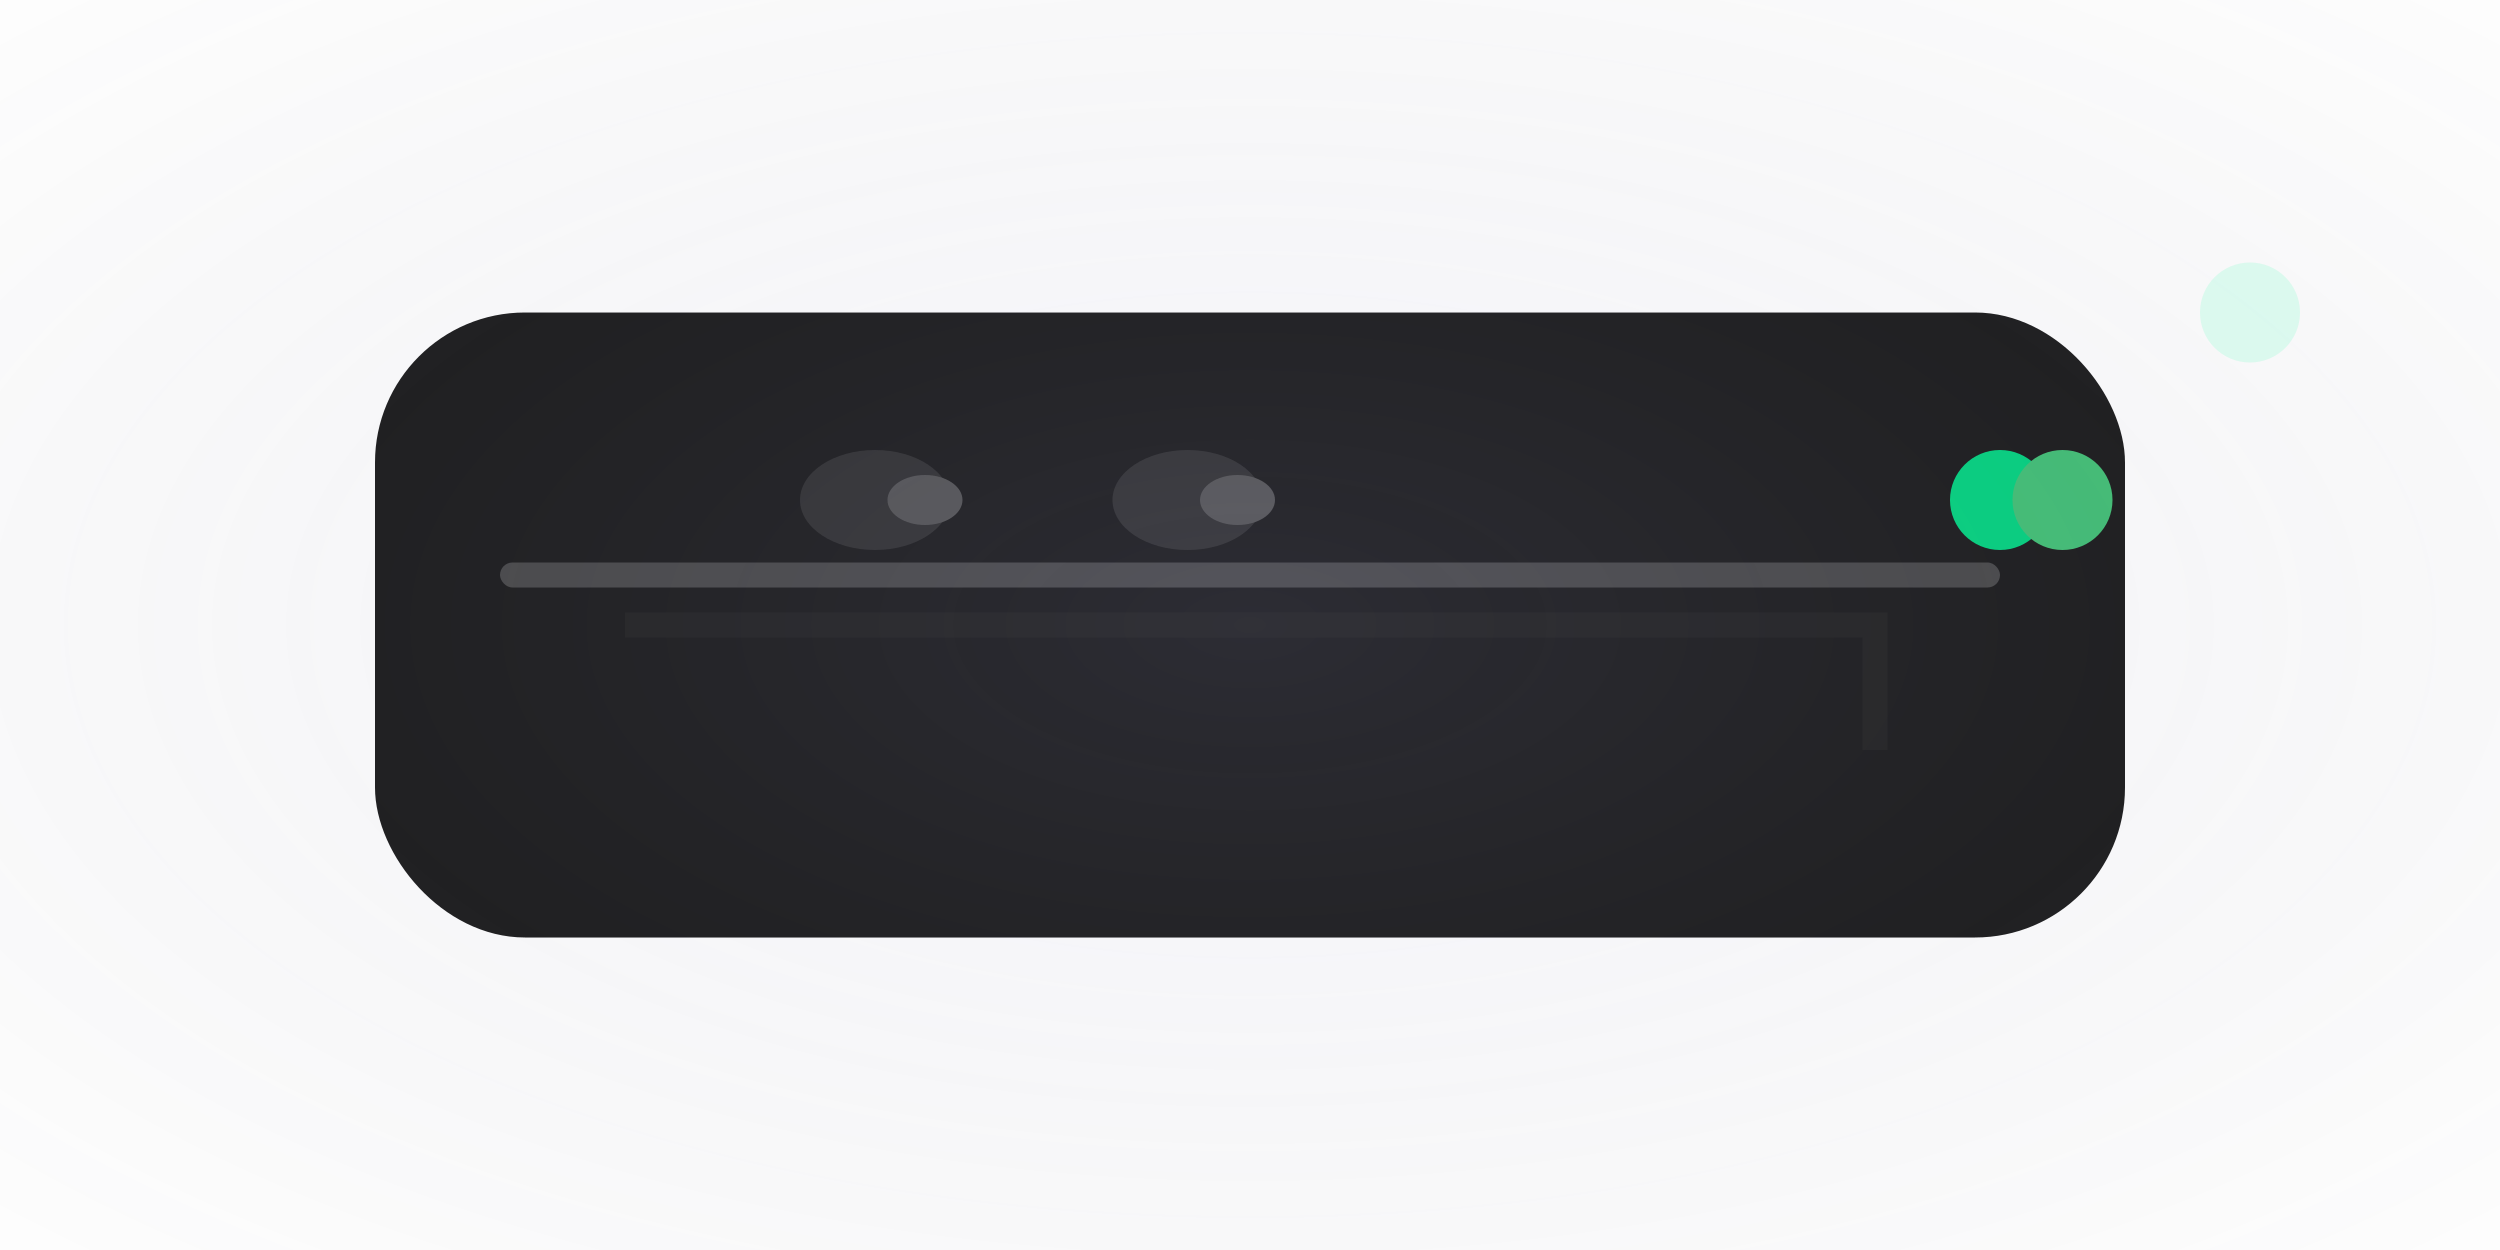
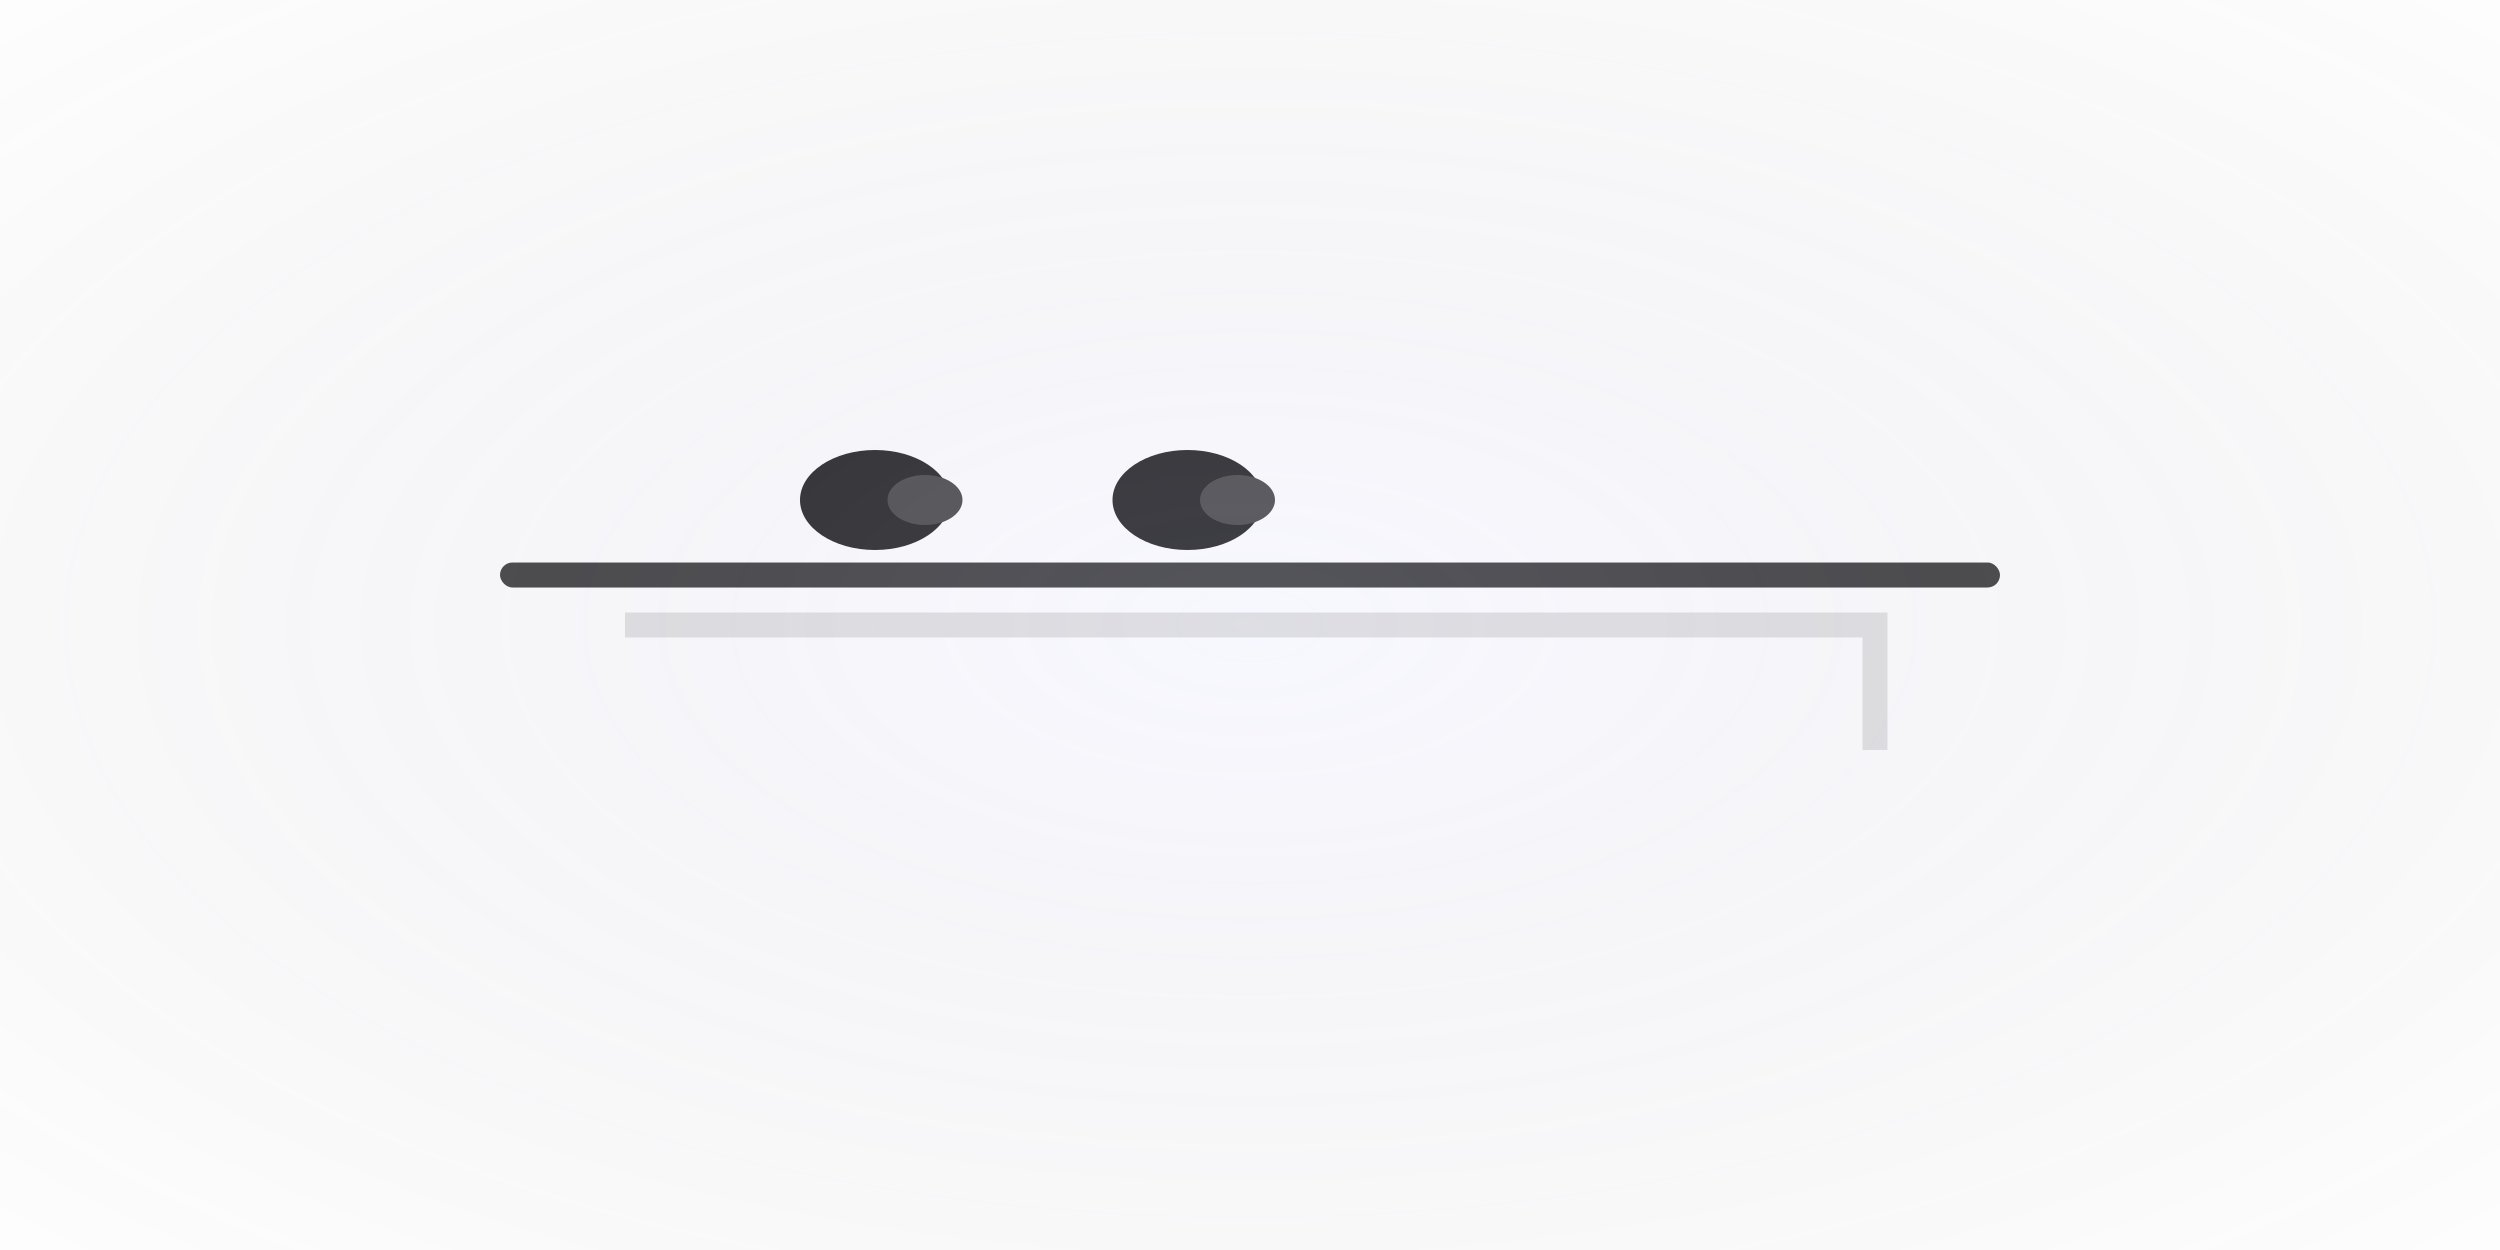
<svg xmlns="http://www.w3.org/2000/svg" viewBox="0 0 200 100" class="w-full h-full p-6">
  <g class="opacity-95">
-     <rect x="30" y="25" width="140" height="50" rx="12" ry="12" fill="#1e1e1e" />
    <rect x="40" y="45" width="120" height="2" rx="1" ry="1" fill="#4a4a4a" />
    <g transform="translate(70,40)">
      <ellipse cx="0" cy="0" rx="6" ry="4" fill="#333333" />
      <ellipse cx="4" cy="0" rx="3" ry="2" fill="#555555" />
      <ellipse cx="25" cy="0" rx="6" ry="4" fill="#333333" />
      <ellipse cx="29" cy="0" rx="3" ry="2" fill="#555555" />
    </g>
-     <circle cx="160" cy="40" r="4" fill="#00ff99" opacity="0.8" class="animate-pulse" />
-     <circle cx="165" cy="40" r="4" fill="#44c076" class="animate-pulse" />
  </g>
  <defs>
    <radialGradient id="caseGlow" cx="50%" cy="50%" r="75%">
      <stop offset="0%" stop-color="#b2b2ff" stop-opacity="0.1" />
      <stop offset="100%" stop-color="#000000" stop-opacity="0" />
    </radialGradient>
    <linearGradient id="metallicLine" x1="0%" y1="0%" x2="0%" y2="100%">
      <stop offset="0%" stop-color="#ffffff" stop-opacity="0.05" />
      <stop offset="100%" stop-color="#000000" stop-opacity="0.2" />
    </linearGradient>
  </defs>
  <rect x="0" y="0" width="200" height="100" fill="url(#caseGlow)" />
  <g opacity="0.15">
-     <circle cx="180" cy="25" r="4" fill="#00ff99" opacity="0.8" />
-     <path d="M50 50 H150 V60 H150 V50" stroke="#4a4a4a" stroke-width="2" />
+     <path d="M50 50 H150 V60 V50" stroke="#4a4a4a" stroke-width="2" />
  </g>
</svg>